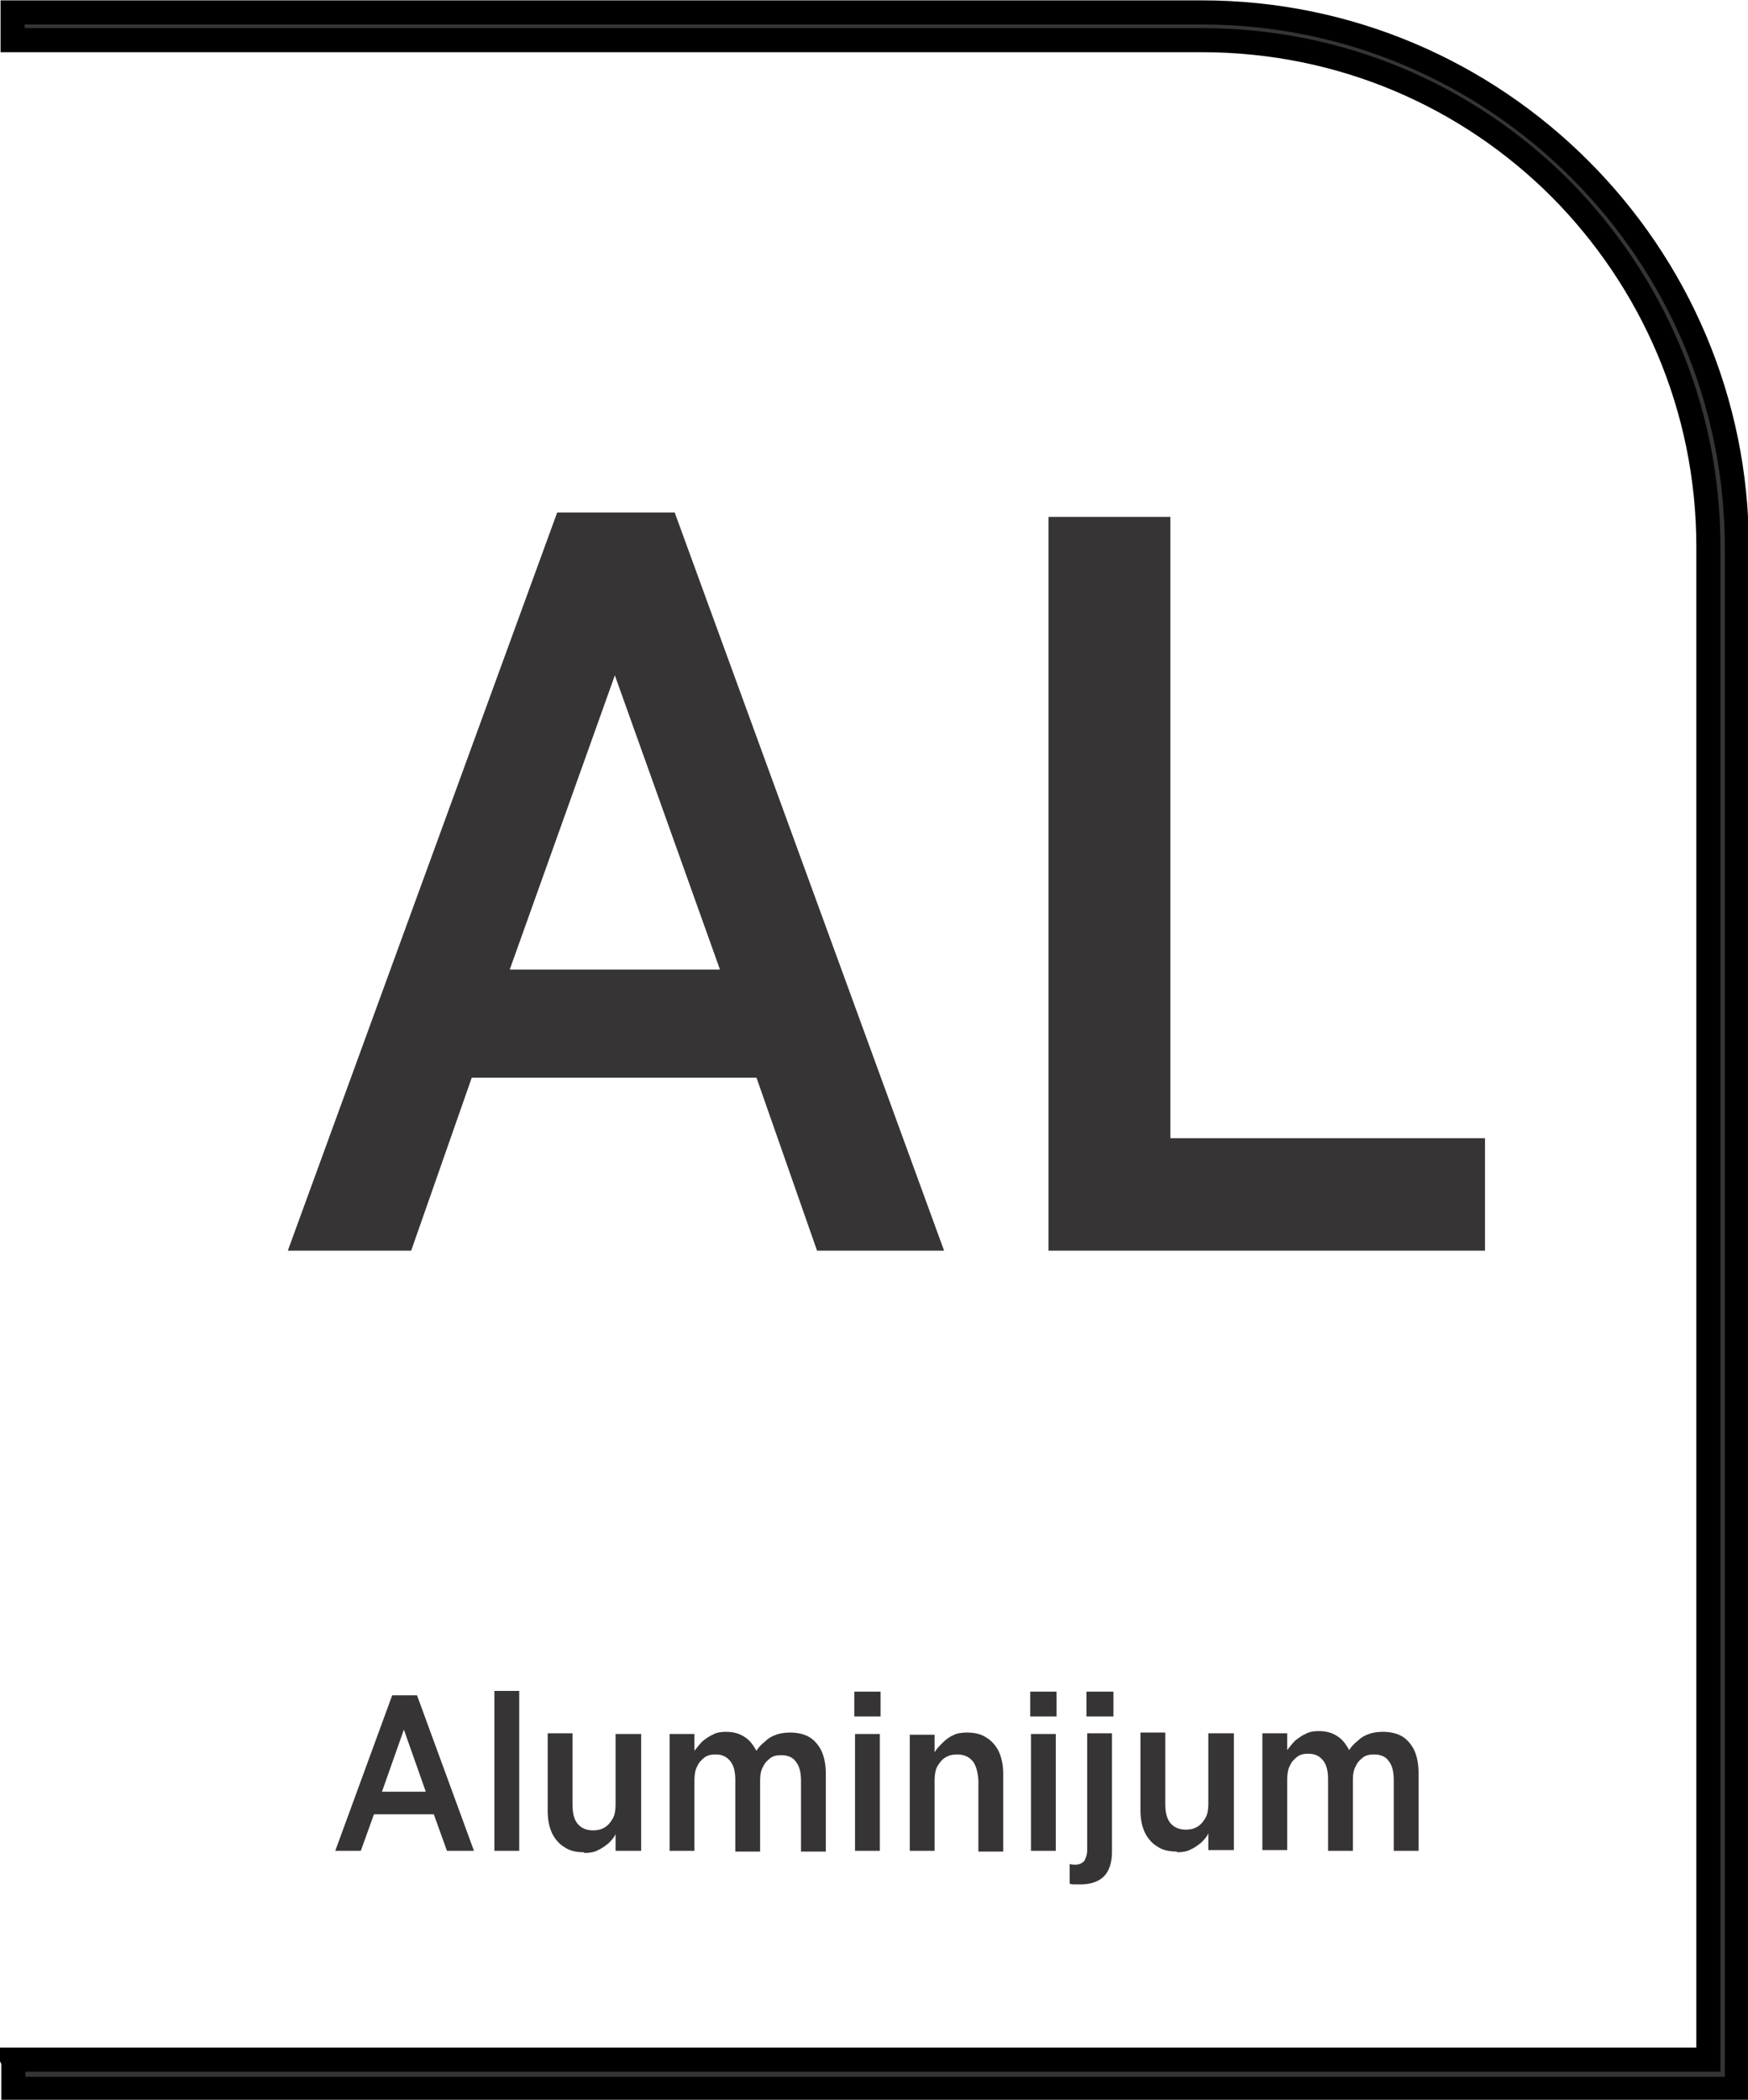
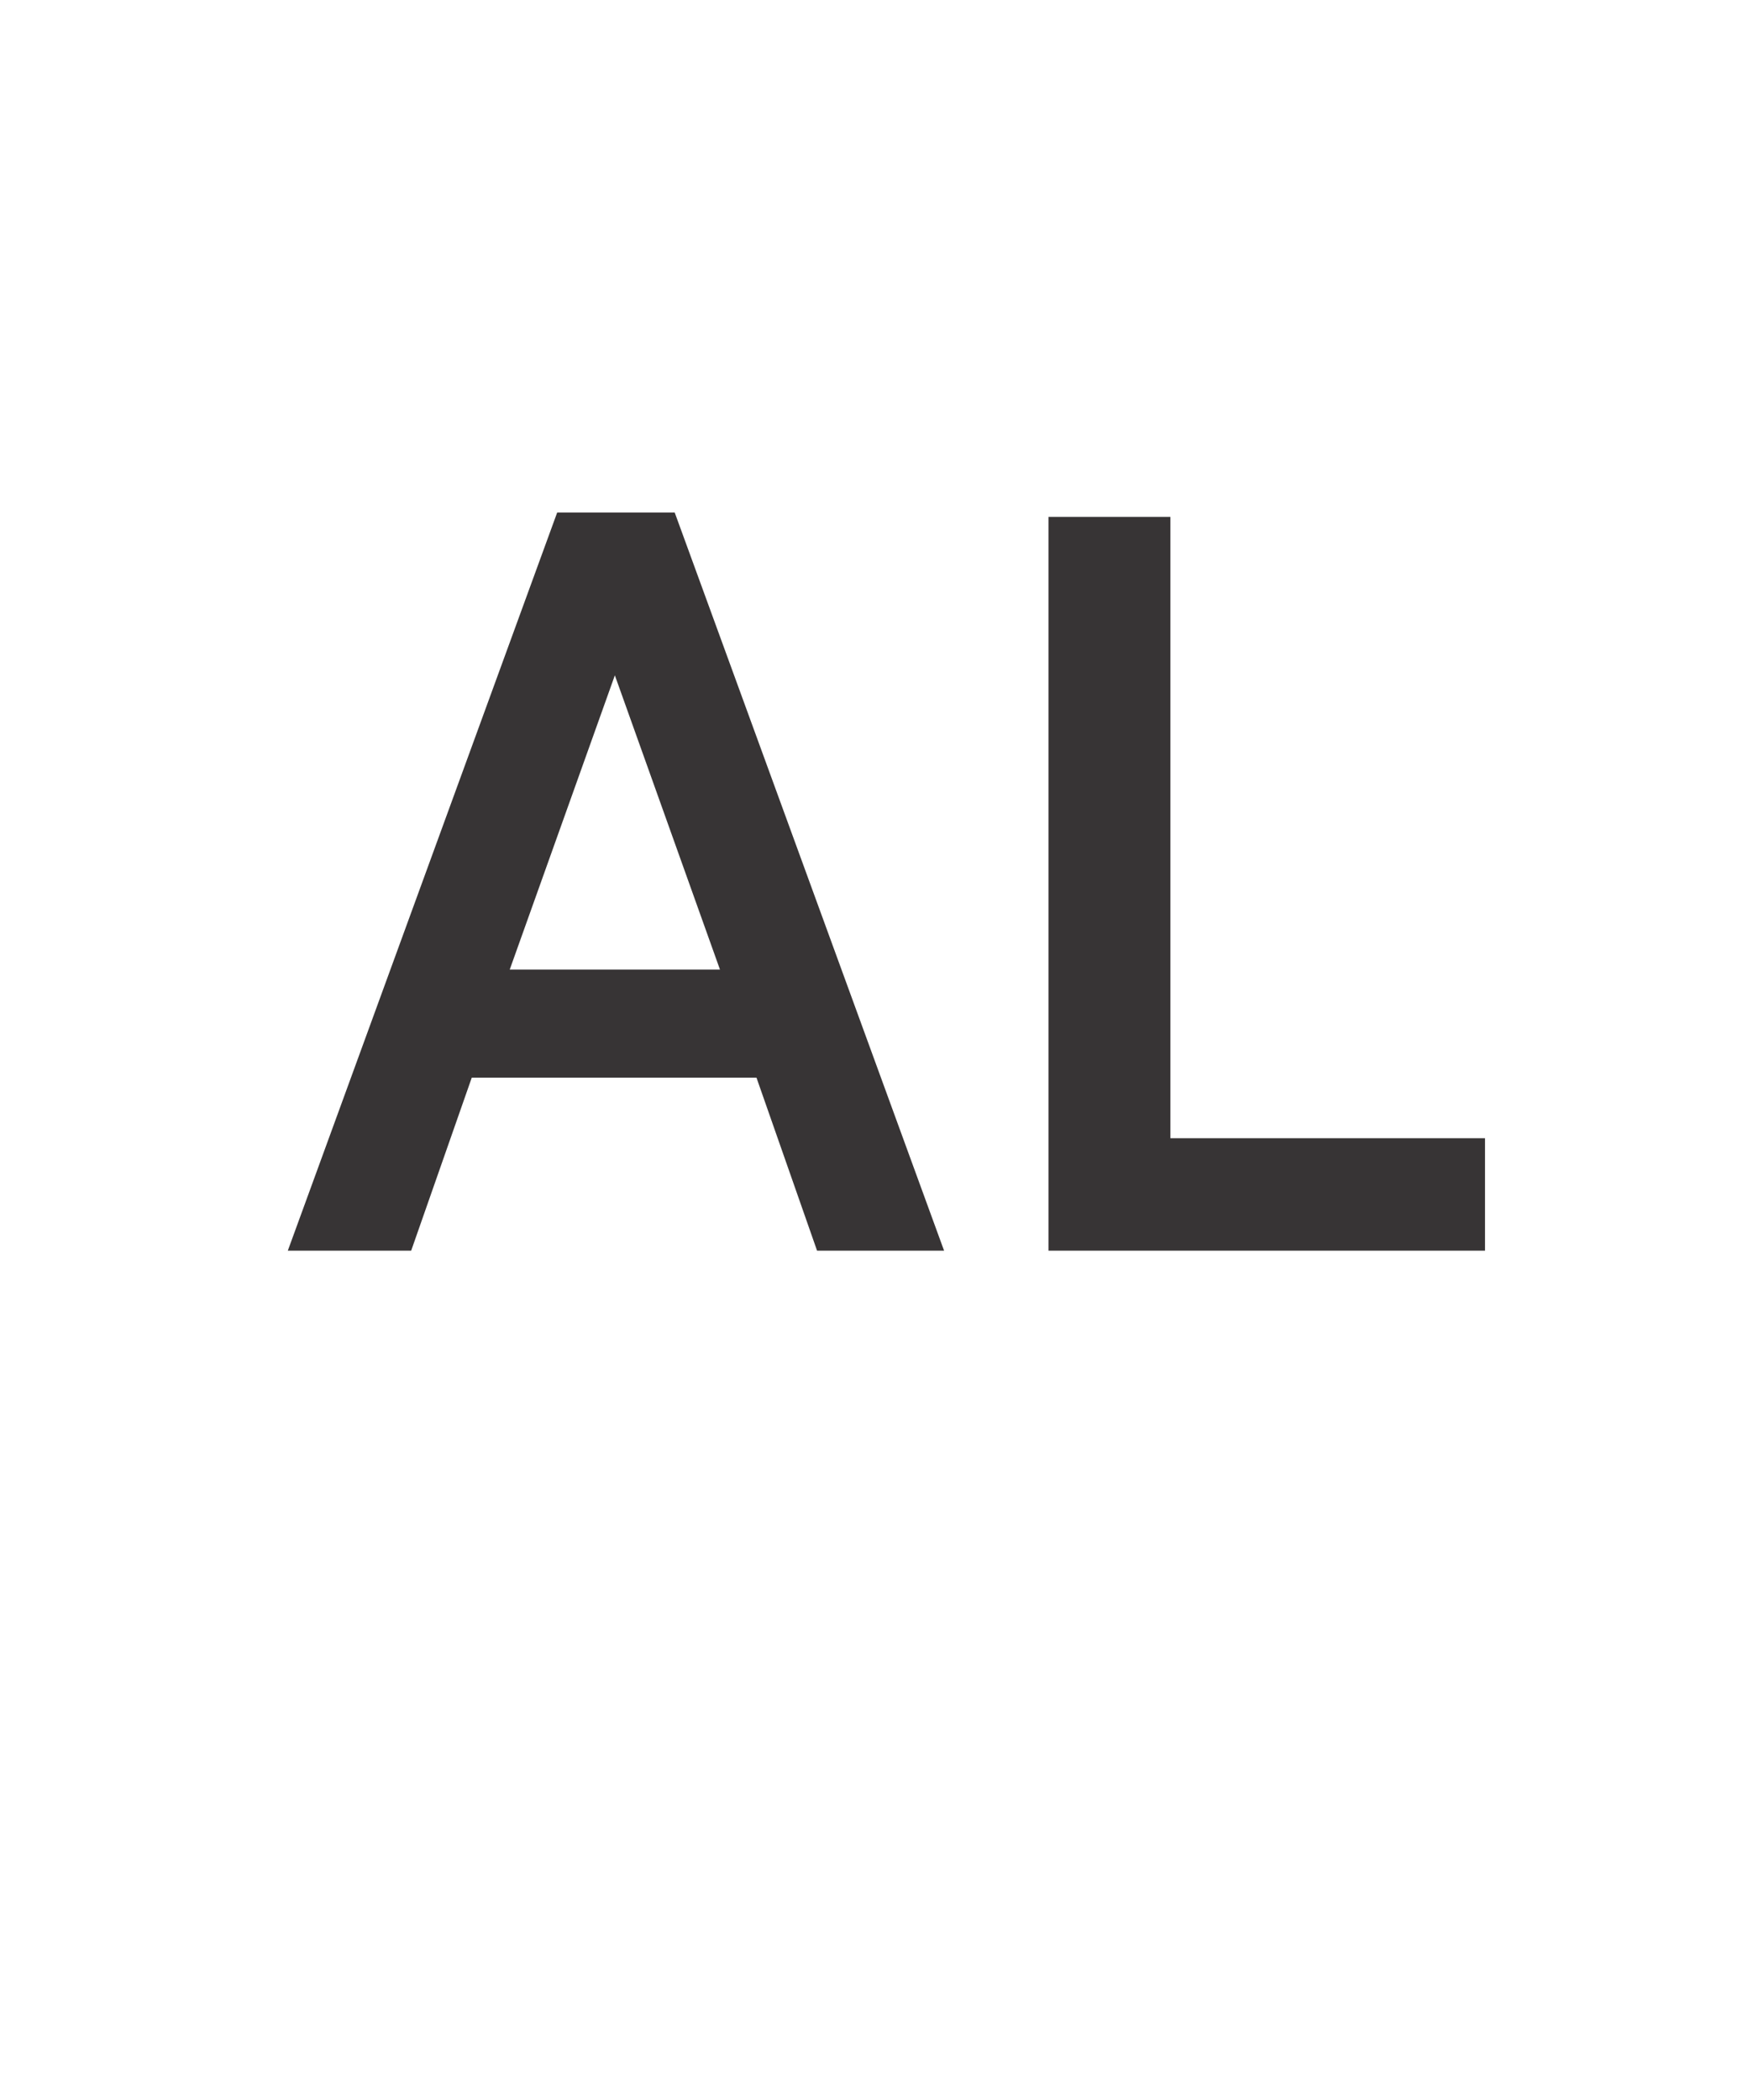
<svg xmlns="http://www.w3.org/2000/svg" xml:space="preserve" width="7.256mm" height="8.715mm" style="shape-rendering:geometricPrecision; text-rendering:geometricPrecision; image-rendering:optimizeQuality; fill-rule:evenodd; clip-rule:evenodd" viewBox="0 0 2.394 2.876">
  <defs>
    <style type="text/css">
   
    .str0 {stroke:black;stroke-width:0.033}
    .fil0 {fill:#373435;fill-rule:nonzero}
   
  </style>
  </defs>
  <g id="Layer_x0020_1">
-     <path class="fil0 str0" d="M0.017 2.821l2.323 0 0 -2.072c0,-0.192 -0.078,-0.365 -0.203,-0.491 -0.126,-0.126 -0.299,-0.203 -0.491,-0.203l-1.629 0 0 -0.038 1.629 0c0.202,0 0.385,0.082 0.518,0.215 0.133,0.133 0.215,0.316 0.215,0.518l0 2.111 -2.361 0 0 -0.038z" />
-     <path class="fil0" d="M0.459 2.535l0.035 0 0.018 -0.05 0.082 0 0.018 0.05 0.037 0 -0.078 -0.213 -0.034 0 -0.078 0.213zm0.064 -0.081l0.03 -0.085 0.03 0.085 -0.061 0zm0.154 0.081l0.034 0 0 -0.219 -0.034 0 0 0.219zm0.123 0.003c0.007,-6.60011e-005 0.014,-0.001 0.019,-0.004 0.005,-0.002 0.01,-0.006 0.014,-0.009 0.004,-0.004 0.008,-0.008 0.01,-0.013l0 0.023 0.035 0 0 -0.16 -0.035 0 0 0.097c-6.60011e-005,0.007 -0.001,0.014 -0.004,0.019 -0.003,0.005 -0.006,0.009 -0.011,0.012 -0.005,0.003 -0.01,0.004 -0.016,0.004 -0.009,-3.30006e-005 -0.016,-0.003 -0.021,-0.009 -0.005,-0.006 -0.007,-0.015 -0.007,-0.026l0 -0.098 -0.034 0 0 0.107c6.60011e-005,0.012 0.002,0.021 0.006,0.03 0.004,0.008 0.01,0.015 0.017,0.019 0.007,0.005 0.016,0.007 0.027,0.007zm0.117 -0.003l0.034 0 0 -0.097c6.60011e-005,-0.007 0.001,-0.014 0.004,-0.019 0.002,-0.005 0.006,-0.009 0.01,-0.012 0.004,-0.003 0.009,-0.004 0.015,-0.004 0.009,0 0.015,0.003 0.02,0.009 0.005,0.006 0.007,0.015 0.007,0.026l0 0.098 0.034 0 0 -0.097c3.30006e-005,-0.008 0.001,-0.014 0.004,-0.019 0.002,-0.005 0.006,-0.009 0.01,-0.012 0.004,-0.003 0.009,-0.004 0.015,-0.004 0.009,0 0.016,0.003 0.02,0.009 0.005,0.006 0.007,0.015 0.007,0.026l0 0.097 0.034 0 0 -0.107c-6.60011e-005,-0.012 -0.002,-0.022 -0.006,-0.031 -0.004,-0.008 -0.01,-0.015 -0.017,-0.019 -0.007,-0.004 -0.016,-0.006 -0.026,-0.006 -0.007,6.60011e-005 -0.014,0.001 -0.019,0.003 -0.006,0.002 -0.011,0.005 -0.015,0.009 -0.005,0.004 -0.009,0.008 -0.012,0.013 -0.003,-0.005 -0.006,-0.01 -0.01,-0.014 -0.004,-0.004 -0.009,-0.007 -0.014,-0.009 -0.005,-0.002 -0.011,-0.003 -0.018,-0.003 -0.007,6.60011e-005 -0.013,0.001 -0.018,0.004 -0.005,0.002 -0.01,0.006 -0.014,0.009 -0.004,0.004 -0.007,0.008 -0.011,0.013l0 -0.023 -0.034 0 0 0.16zm0.253 -0.184l0.036 0 0 -0.034 -0.036 0 0 0.034zm0.001 0.184l0.034 0 0 -0.16 -0.034 0 0 0.16zm0.075 0l0.034 0 0 -0.097c6.60011e-005,-0.007 0.001,-0.014 0.004,-0.019 0.003,-0.005 0.006,-0.009 0.011,-0.012 0.005,-0.003 0.01,-0.004 0.016,-0.004 0.009,3.30006e-005 0.016,0.003 0.021,0.009 0.005,0.006 0.007,0.015 0.008,0.026l0 0.098 0.034 0 0 -0.107c-3.30006e-005,-0.011 -0.002,-0.021 -0.006,-0.03 -0.004,-0.008 -0.01,-0.015 -0.017,-0.019 -0.007,-0.005 -0.016,-0.007 -0.027,-0.007 -0.007,6.60011e-005 -0.014,0.001 -0.019,0.004 -0.005,0.002 -0.01,0.006 -0.014,0.01 -0.004,0.004 -0.008,0.008 -0.011,0.013l0 -0.024 -0.034 0 0 0.16zm0.165 -0.184l0.036 0 0 -0.034 -0.036 0 0 0.034zm0.001 0.184l0.034 0 0 -0.16 -0.034 0 0 0.16zm0.076 -0.184l0.037 0 0 -0.034 -0.037 0 0 0.034zm-0.008 0.23c0.014,0 0.025,-0.004 0.032,-0.011 0.007,-0.007 0.011,-0.019 0.011,-0.033l0 -0.163 -0.034 0 0 0.16c-3.30006e-005,0.007 -0.002,0.011 -0.004,0.015 -0.003,0.003 -0.007,0.005 -0.012,0.005 -0.003,0 -0.005,-0 -0.008,-0.001l0 0.027c0.002,0.001 0.005,0.001 0.007,0.001 0.002,0 0.005,0 0.008,0zm0.132 -0.044c0.007,-6.60011e-005 0.014,-0.001 0.019,-0.004 0.005,-0.002 0.01,-0.006 0.014,-0.009 0.004,-0.004 0.008,-0.008 0.01,-0.013l0 0.023 0.035 0 0 -0.16 -0.035 0 0 0.097c-6.60011e-005,0.007 -0.001,0.014 -0.004,0.019 -0.003,0.005 -0.006,0.009 -0.011,0.012 -0.005,0.003 -0.01,0.004 -0.016,0.004 -0.009,-3.30006e-005 -0.016,-0.003 -0.021,-0.009 -0.005,-0.006 -0.007,-0.015 -0.007,-0.026l0 -0.098 -0.034 0 0 0.107c6.60011e-005,0.012 0.002,0.021 0.006,0.03 0.004,0.008 0.01,0.015 0.017,0.019 0.007,0.005 0.016,0.007 0.027,0.007zm0.117 -0.003l0.034 0 0 -0.097c6.60011e-005,-0.007 0.001,-0.014 0.004,-0.019 0.002,-0.005 0.006,-0.009 0.01,-0.012 0.004,-0.003 0.009,-0.004 0.015,-0.004 0.009,0 0.015,0.003 0.02,0.009 0.005,0.006 0.007,0.015 0.007,0.026l0 0.098 0.034 0 0 -0.097c3.30006e-005,-0.008 0.001,-0.014 0.004,-0.019 0.002,-0.005 0.006,-0.009 0.01,-0.012 0.004,-0.003 0.009,-0.004 0.015,-0.004 0.009,0 0.016,0.003 0.02,0.009 0.005,0.006 0.007,0.015 0.007,0.026l0 0.097 0.034 0 0 -0.107c-6.60011e-005,-0.012 -0.002,-0.022 -0.006,-0.031 -0.004,-0.008 -0.01,-0.015 -0.017,-0.019 -0.007,-0.004 -0.016,-0.006 -0.026,-0.006 -0.007,6.60011e-005 -0.014,0.001 -0.019,0.003 -0.006,0.002 -0.011,0.005 -0.015,0.009 -0.005,0.004 -0.009,0.008 -0.012,0.013 -0.003,-0.005 -0.006,-0.01 -0.01,-0.014 -0.004,-0.004 -0.009,-0.007 -0.014,-0.009 -0.005,-0.002 -0.011,-0.003 -0.018,-0.003 -0.007,6.60011e-005 -0.013,0.001 -0.018,0.004 -0.005,0.002 -0.01,0.006 -0.014,0.009 -0.004,0.004 -0.007,0.008 -0.011,0.013l0 -0.023 -0.034 0 0 0.16z" />
    <path class="fil0" d="M0.395 1.713l0.168 0 0.083 -0.237 0.39 0 0.083 0.237 0.174 0 -0.369 -1.011 -0.161 0 -0.369 1.011zm0.303 -0.385l0.144 -0.403 0.144 0.403 -0.287 0zm0.739 0.385l0.597 0 0 -0.154 -0.431 0 0 -0.851 -0.167 0 0 1.005z" />
  </g>
</svg>